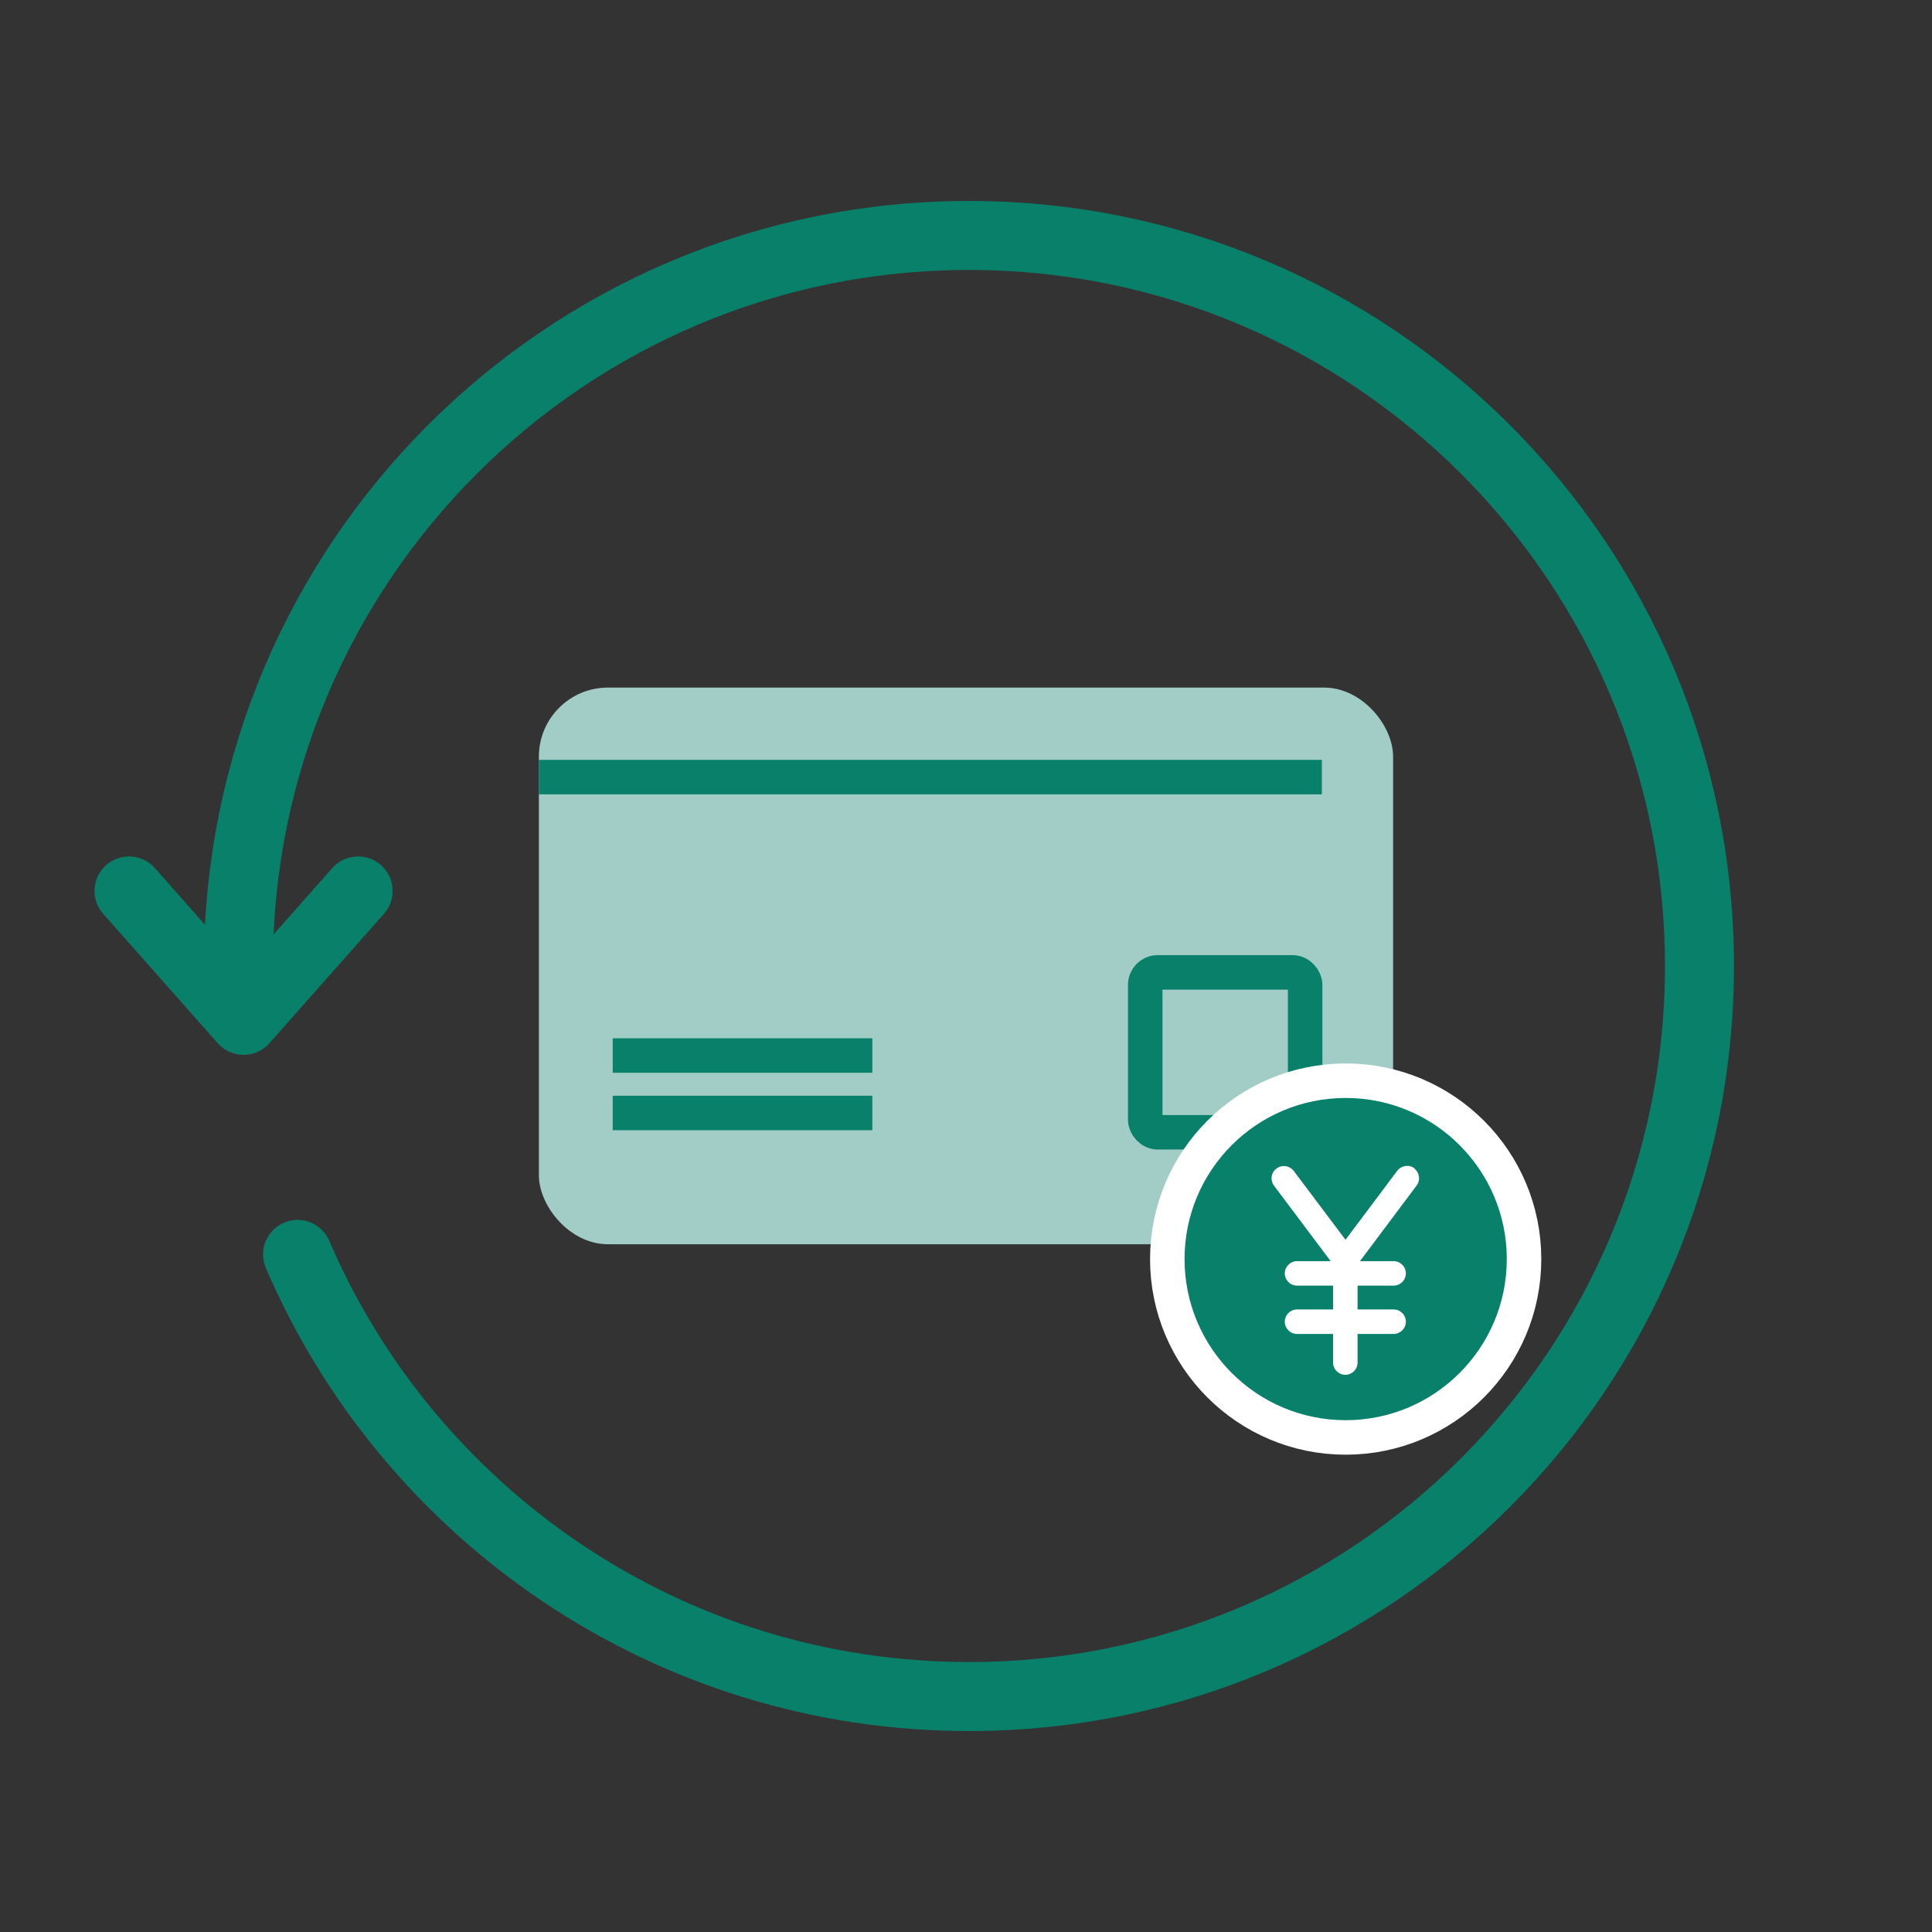
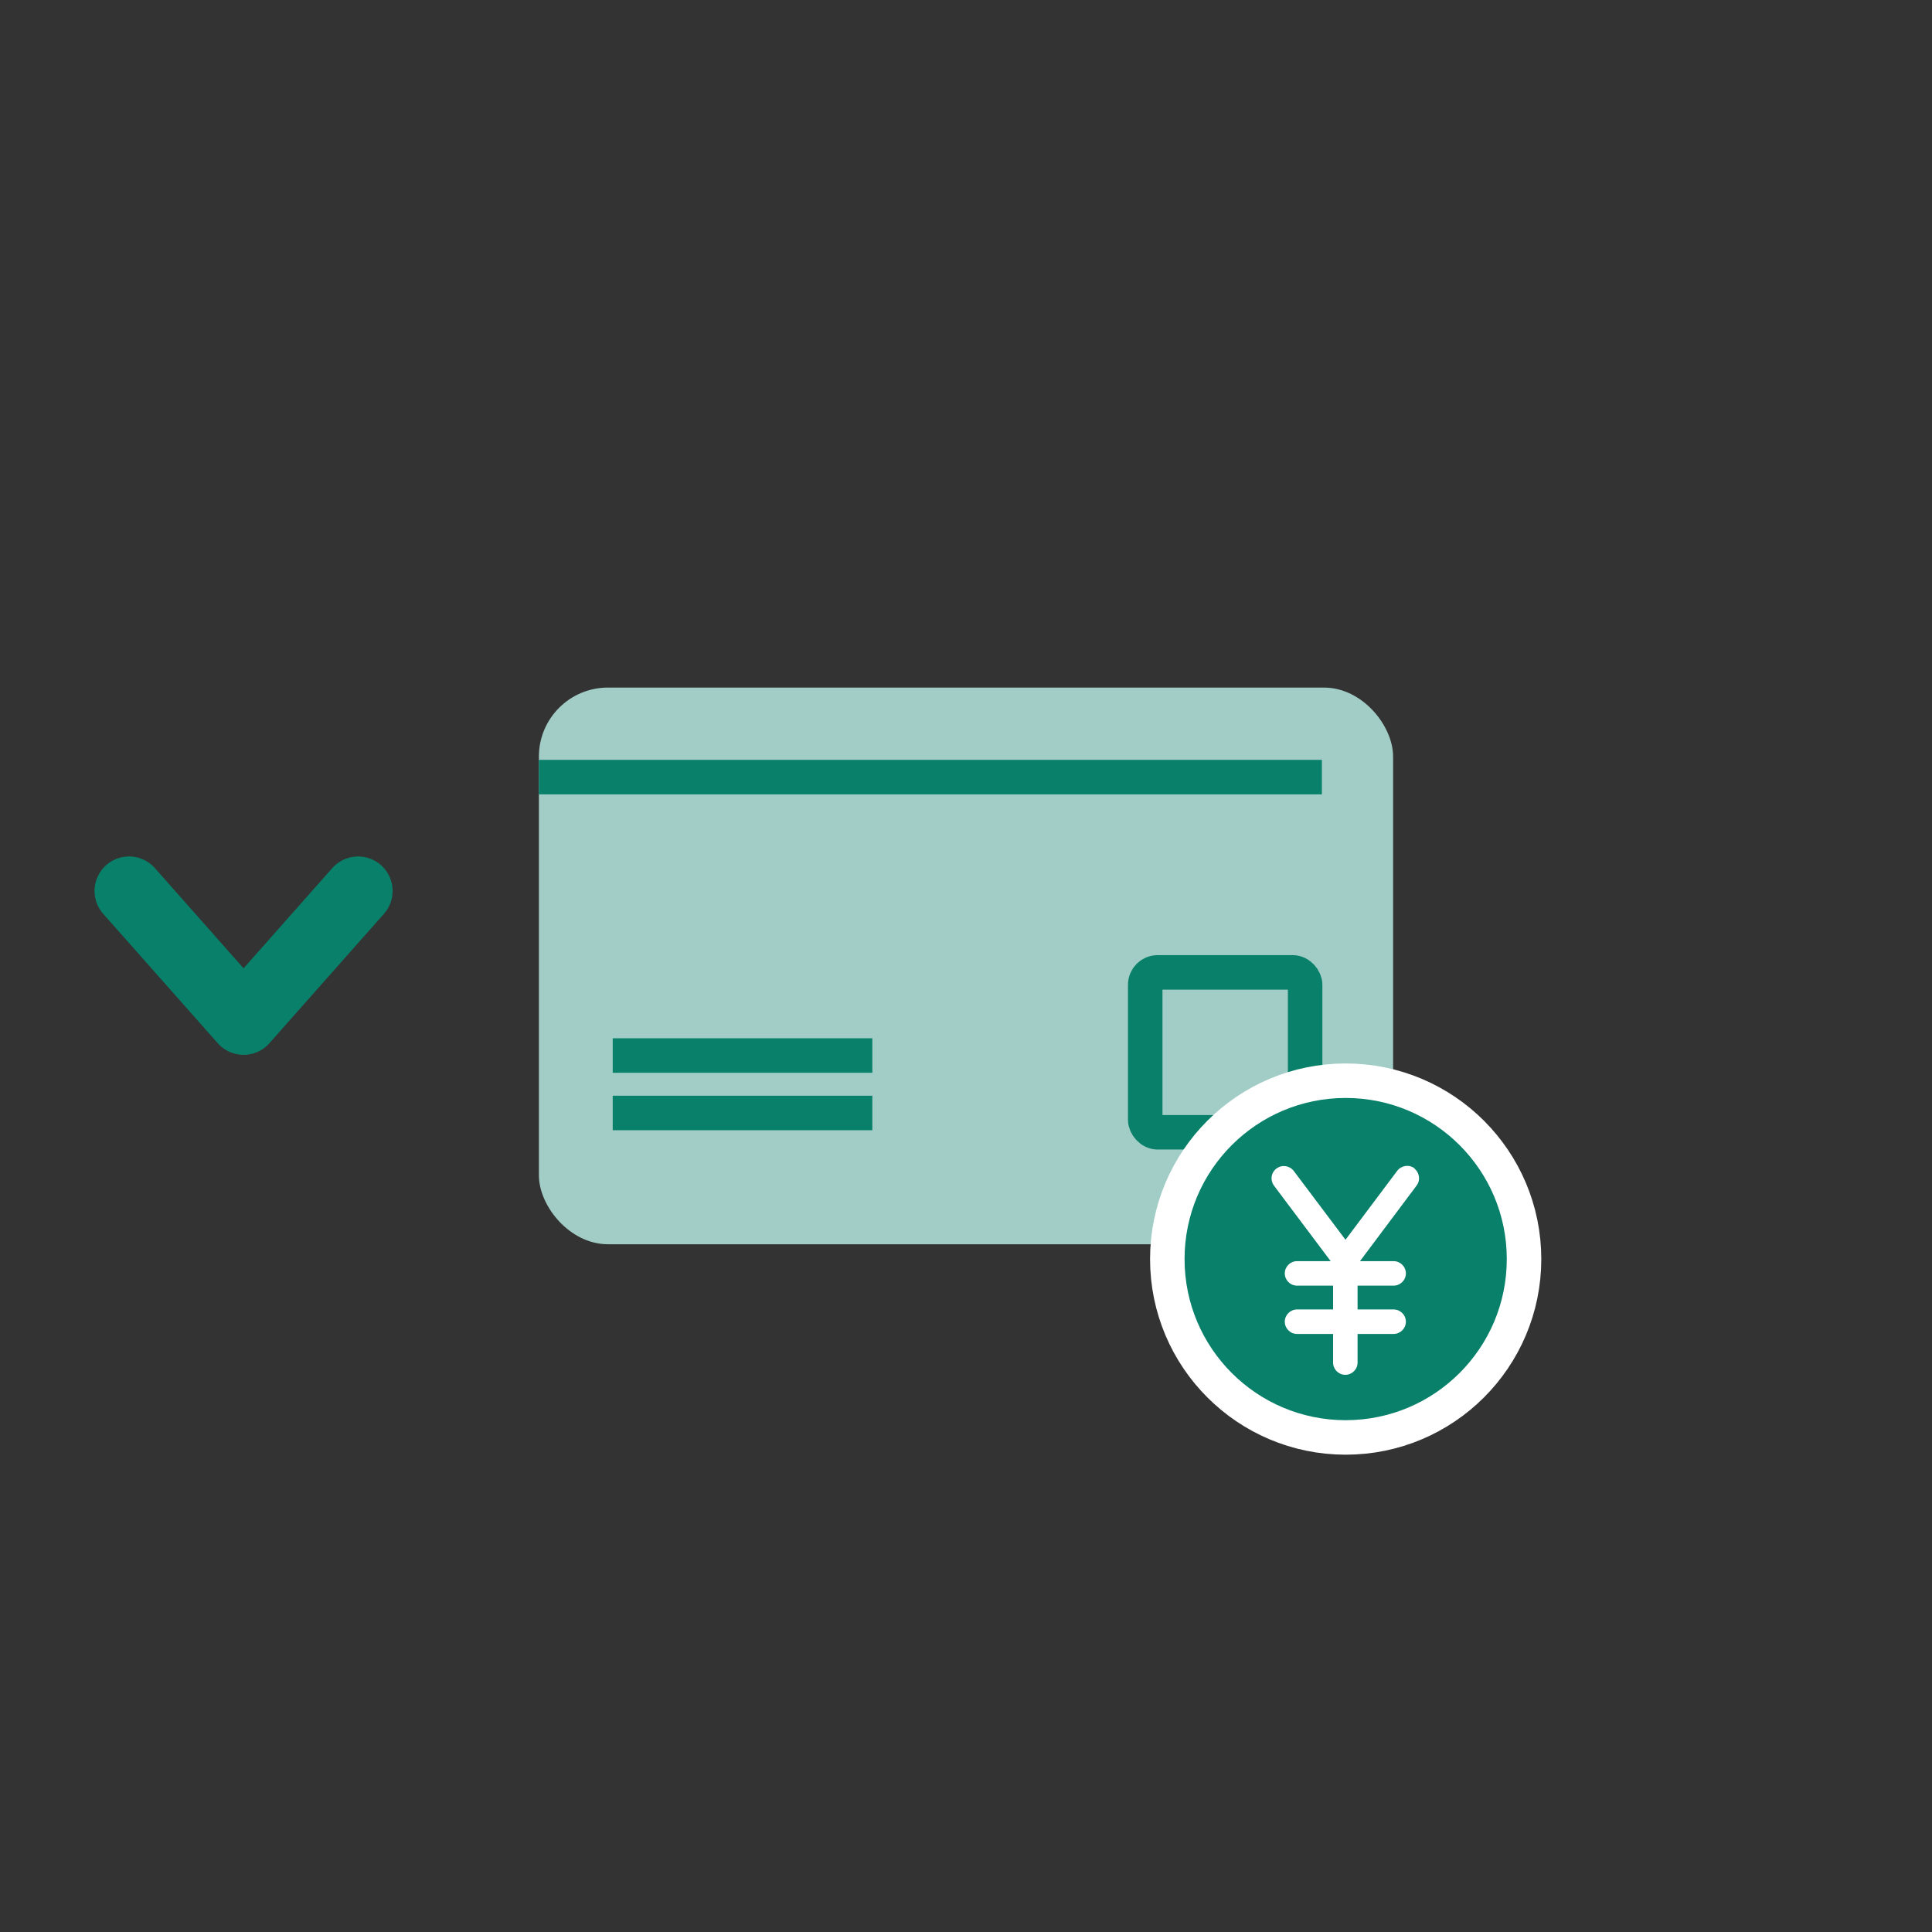
<svg xmlns="http://www.w3.org/2000/svg" viewBox="0 0 112 112">
  <rect x="0" y="0" width="112" height="112" fill="#333333" stroke="none" />
  <defs>
    <style>.cls-1{fill:#fff;}.cls-2{fill:#a2cdc6;}.cls-3{stroke-miterlimit:10;stroke-width:2px;}.cls-3,.cls-4{stroke:#08806a;}.cls-3,.cls-4,.cls-5,.cls-6{fill:none;}.cls-4{stroke-linecap:round;stroke-linejoin:round;}.cls-4,.cls-5{stroke-width:4px;}.cls-7{fill:#08806a;}.cls-5{stroke:#fff;}</style>
  </defs>
  <g id="design">
    <g>
      <rect class="cls-2" x="31.24" y="39.86" width="49.52" height="32.27" rx="4" ry="4" />
      <line class="cls-3" x1="35.52" y1="61.19" x2="50.57" y2="61.19" />
      <line class="cls-3" x1="35.52" y1="64.52" x2="50.57" y2="64.52" />
      <line class="cls-3" x1="31.24" y1="45.05" x2="76.63" y2="45.05" />
      <rect class="cls-3" x="66.39" y="56.37" width="9.27" height="9.27" rx=".72" ry=".72" />
    </g>
    <g>
-       <path class="cls-4" d="M13.82,56c0-23.39,18.96-42.35,42.35-42.35s42.35,18.96,42.35,42.35-18.96,42.35-42.35,42.35c-17.45,0-32.44-10.55-38.92-25.63" />
      <polyline class="cls-4" points="20.76 51.65 14.12 59.15 7.48 51.65" />
    </g>
    <g>
      <g>
        <circle class="cls-5" cx="78.01" cy="72.99" r="9.34" />
        <circle class="cls-7" cx="78.01" cy="72.99" r="9.34" />
      </g>
      <g id="icn-001_money-2">
        <g id="_グループ_30355">
          <g id="_グループ_30356">
            <g id="_グループ_30354">
              <path id="_パス_42728" class="cls-1" d="M82,67.73c-.31-.24-.76-.17-1,.14l-3,4-3-3.99c-.24-.31-.68-.38-1-.14s-.38,.68-.14,1l3.28,4.37h-1.95c-.39,0-.71,.32-.71,.71s.32,.71,.71,.71h2.09v1.38h-2.09c-.39,0-.71,.32-.71,.71s.32,.71,.71,.71h2.09v1.66c0,.39,.32,.71,.71,.71s.71-.32,.71-.71v-1.66h2.09c.39,0,.71-.32,.71-.71s-.32-.71-.71-.71h-2.09v-1.38h2.09c.39,0,.71-.32,.71-.71s-.32-.71-.71-.71h-1.95l3.28-4.38c.24-.31,.17-.76-.14-1h0Z" />
            </g>
          </g>
        </g>
      </g>
    </g>
  </g>
  <g id="frame">
    <rect id="_長方形_26296" class="cls-6" x="0" width="112" height="112" />
  </g>
</svg>